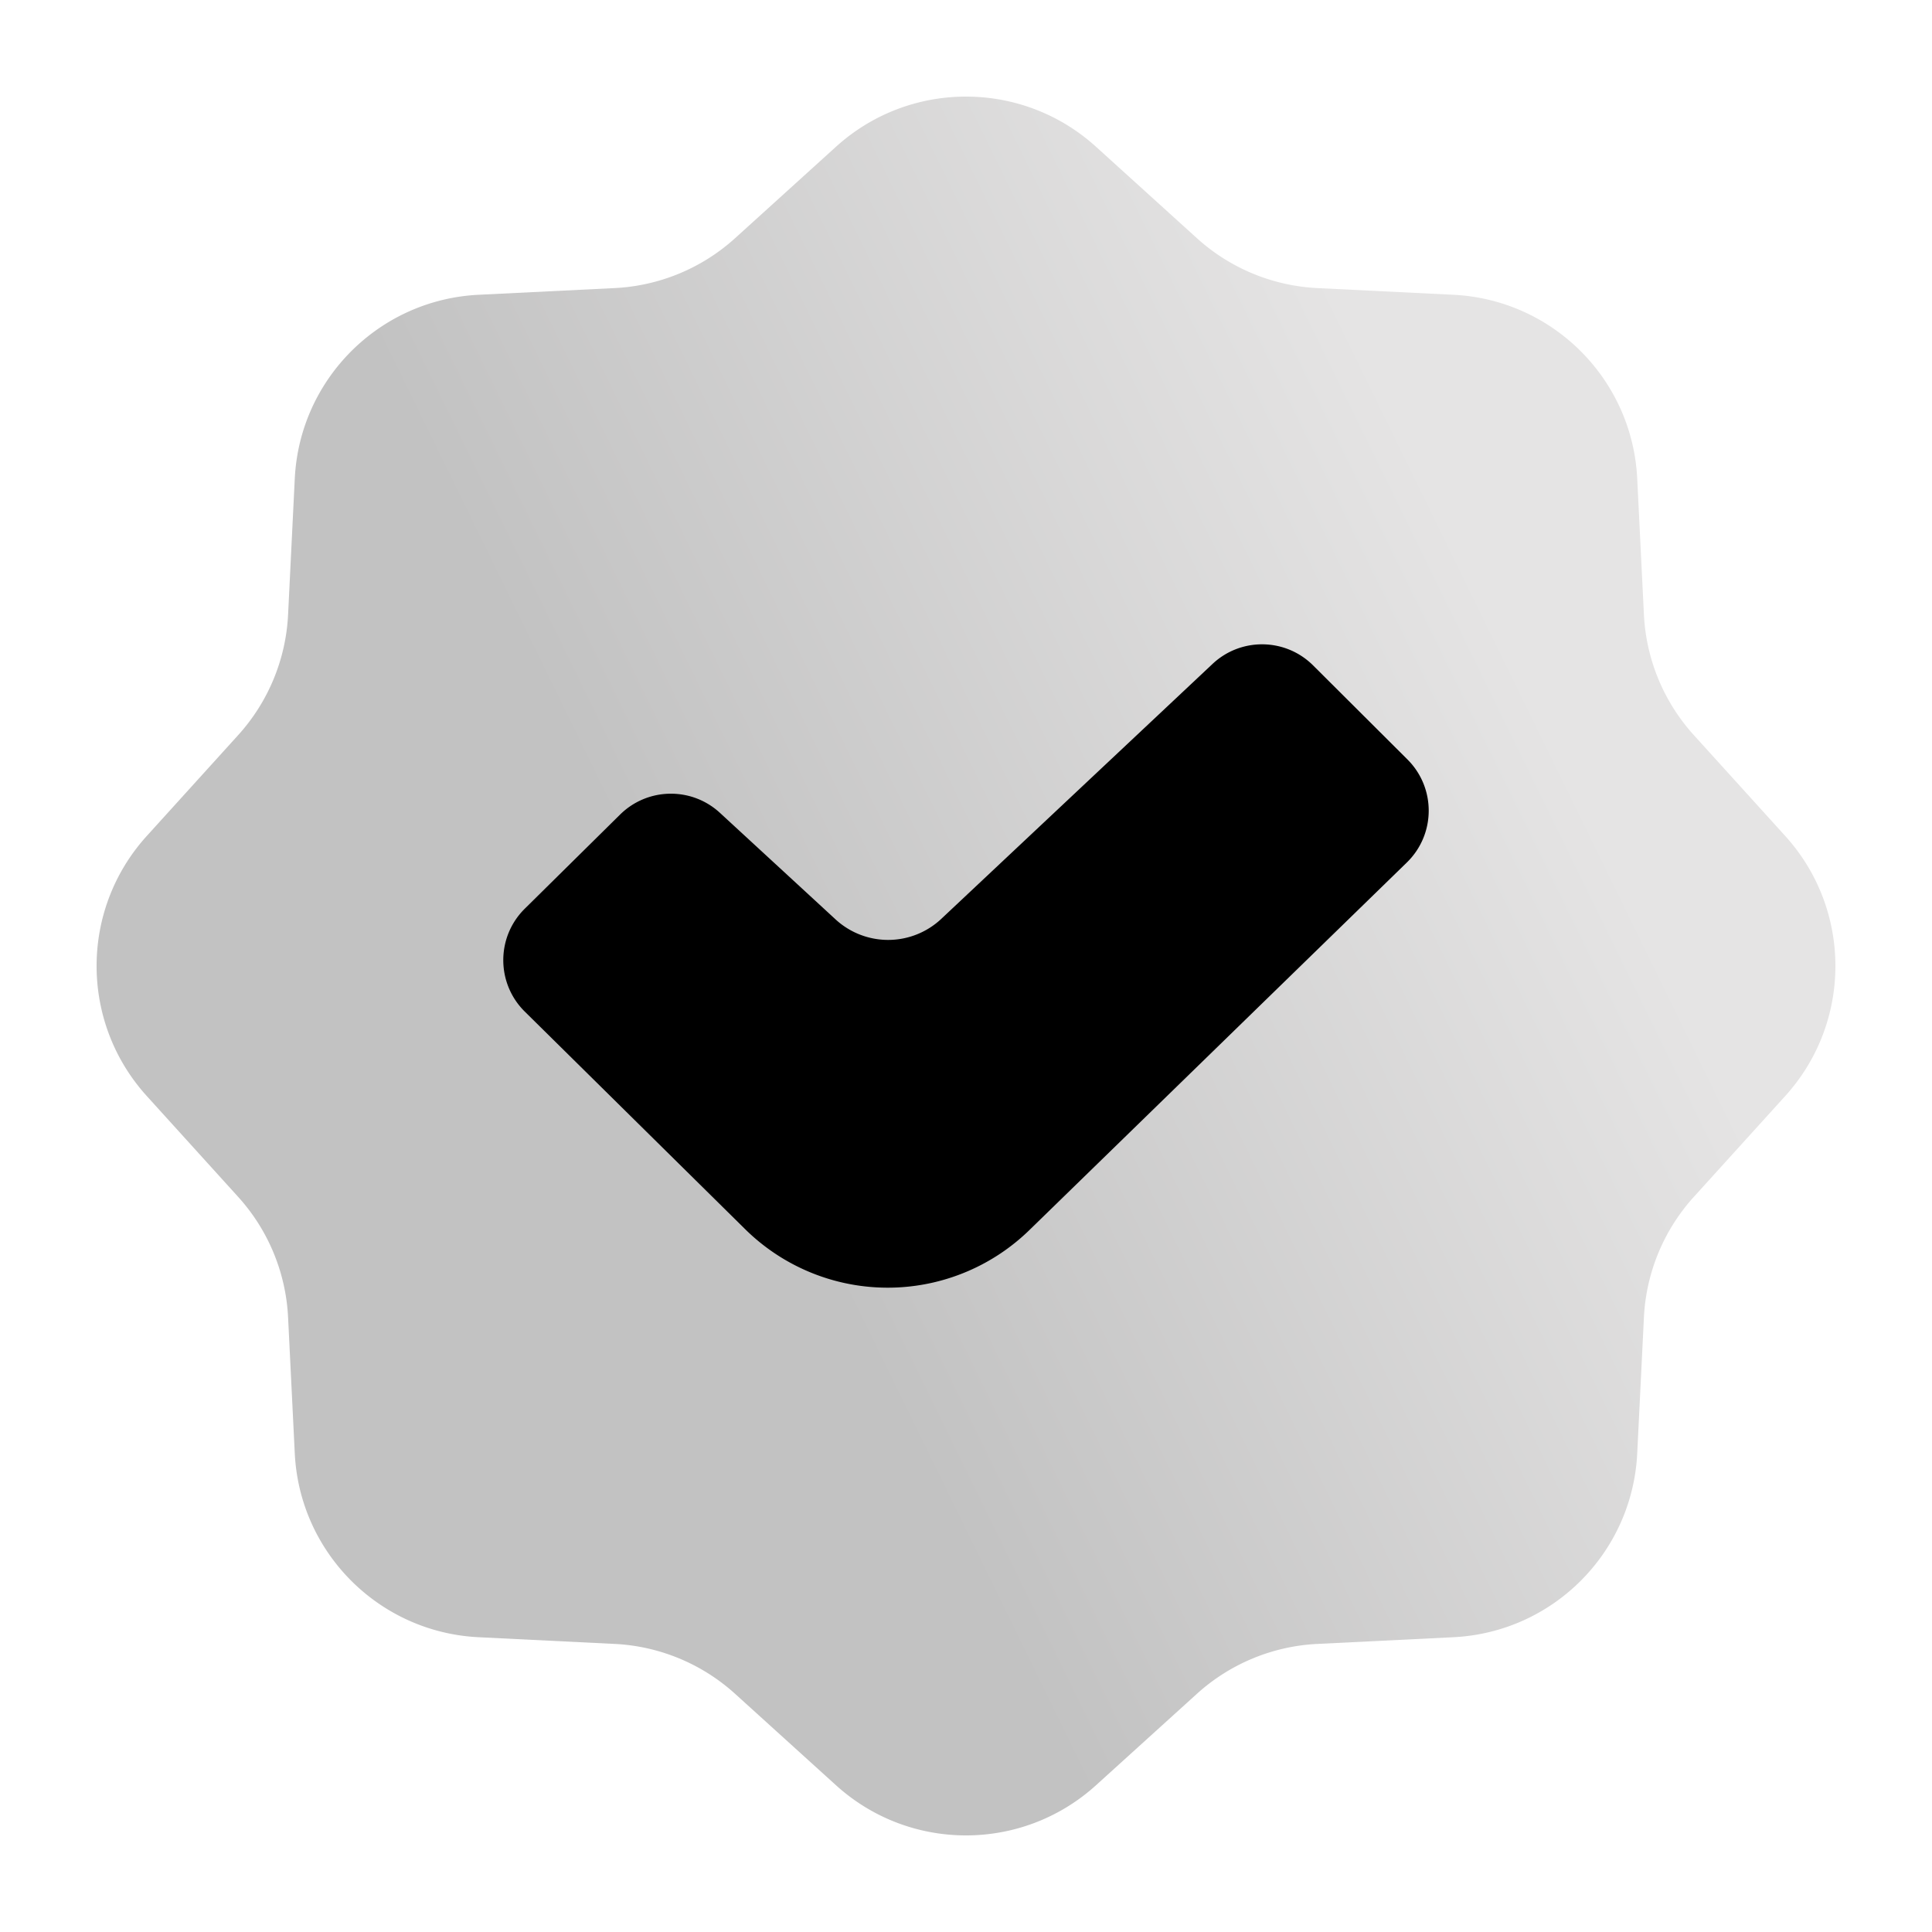
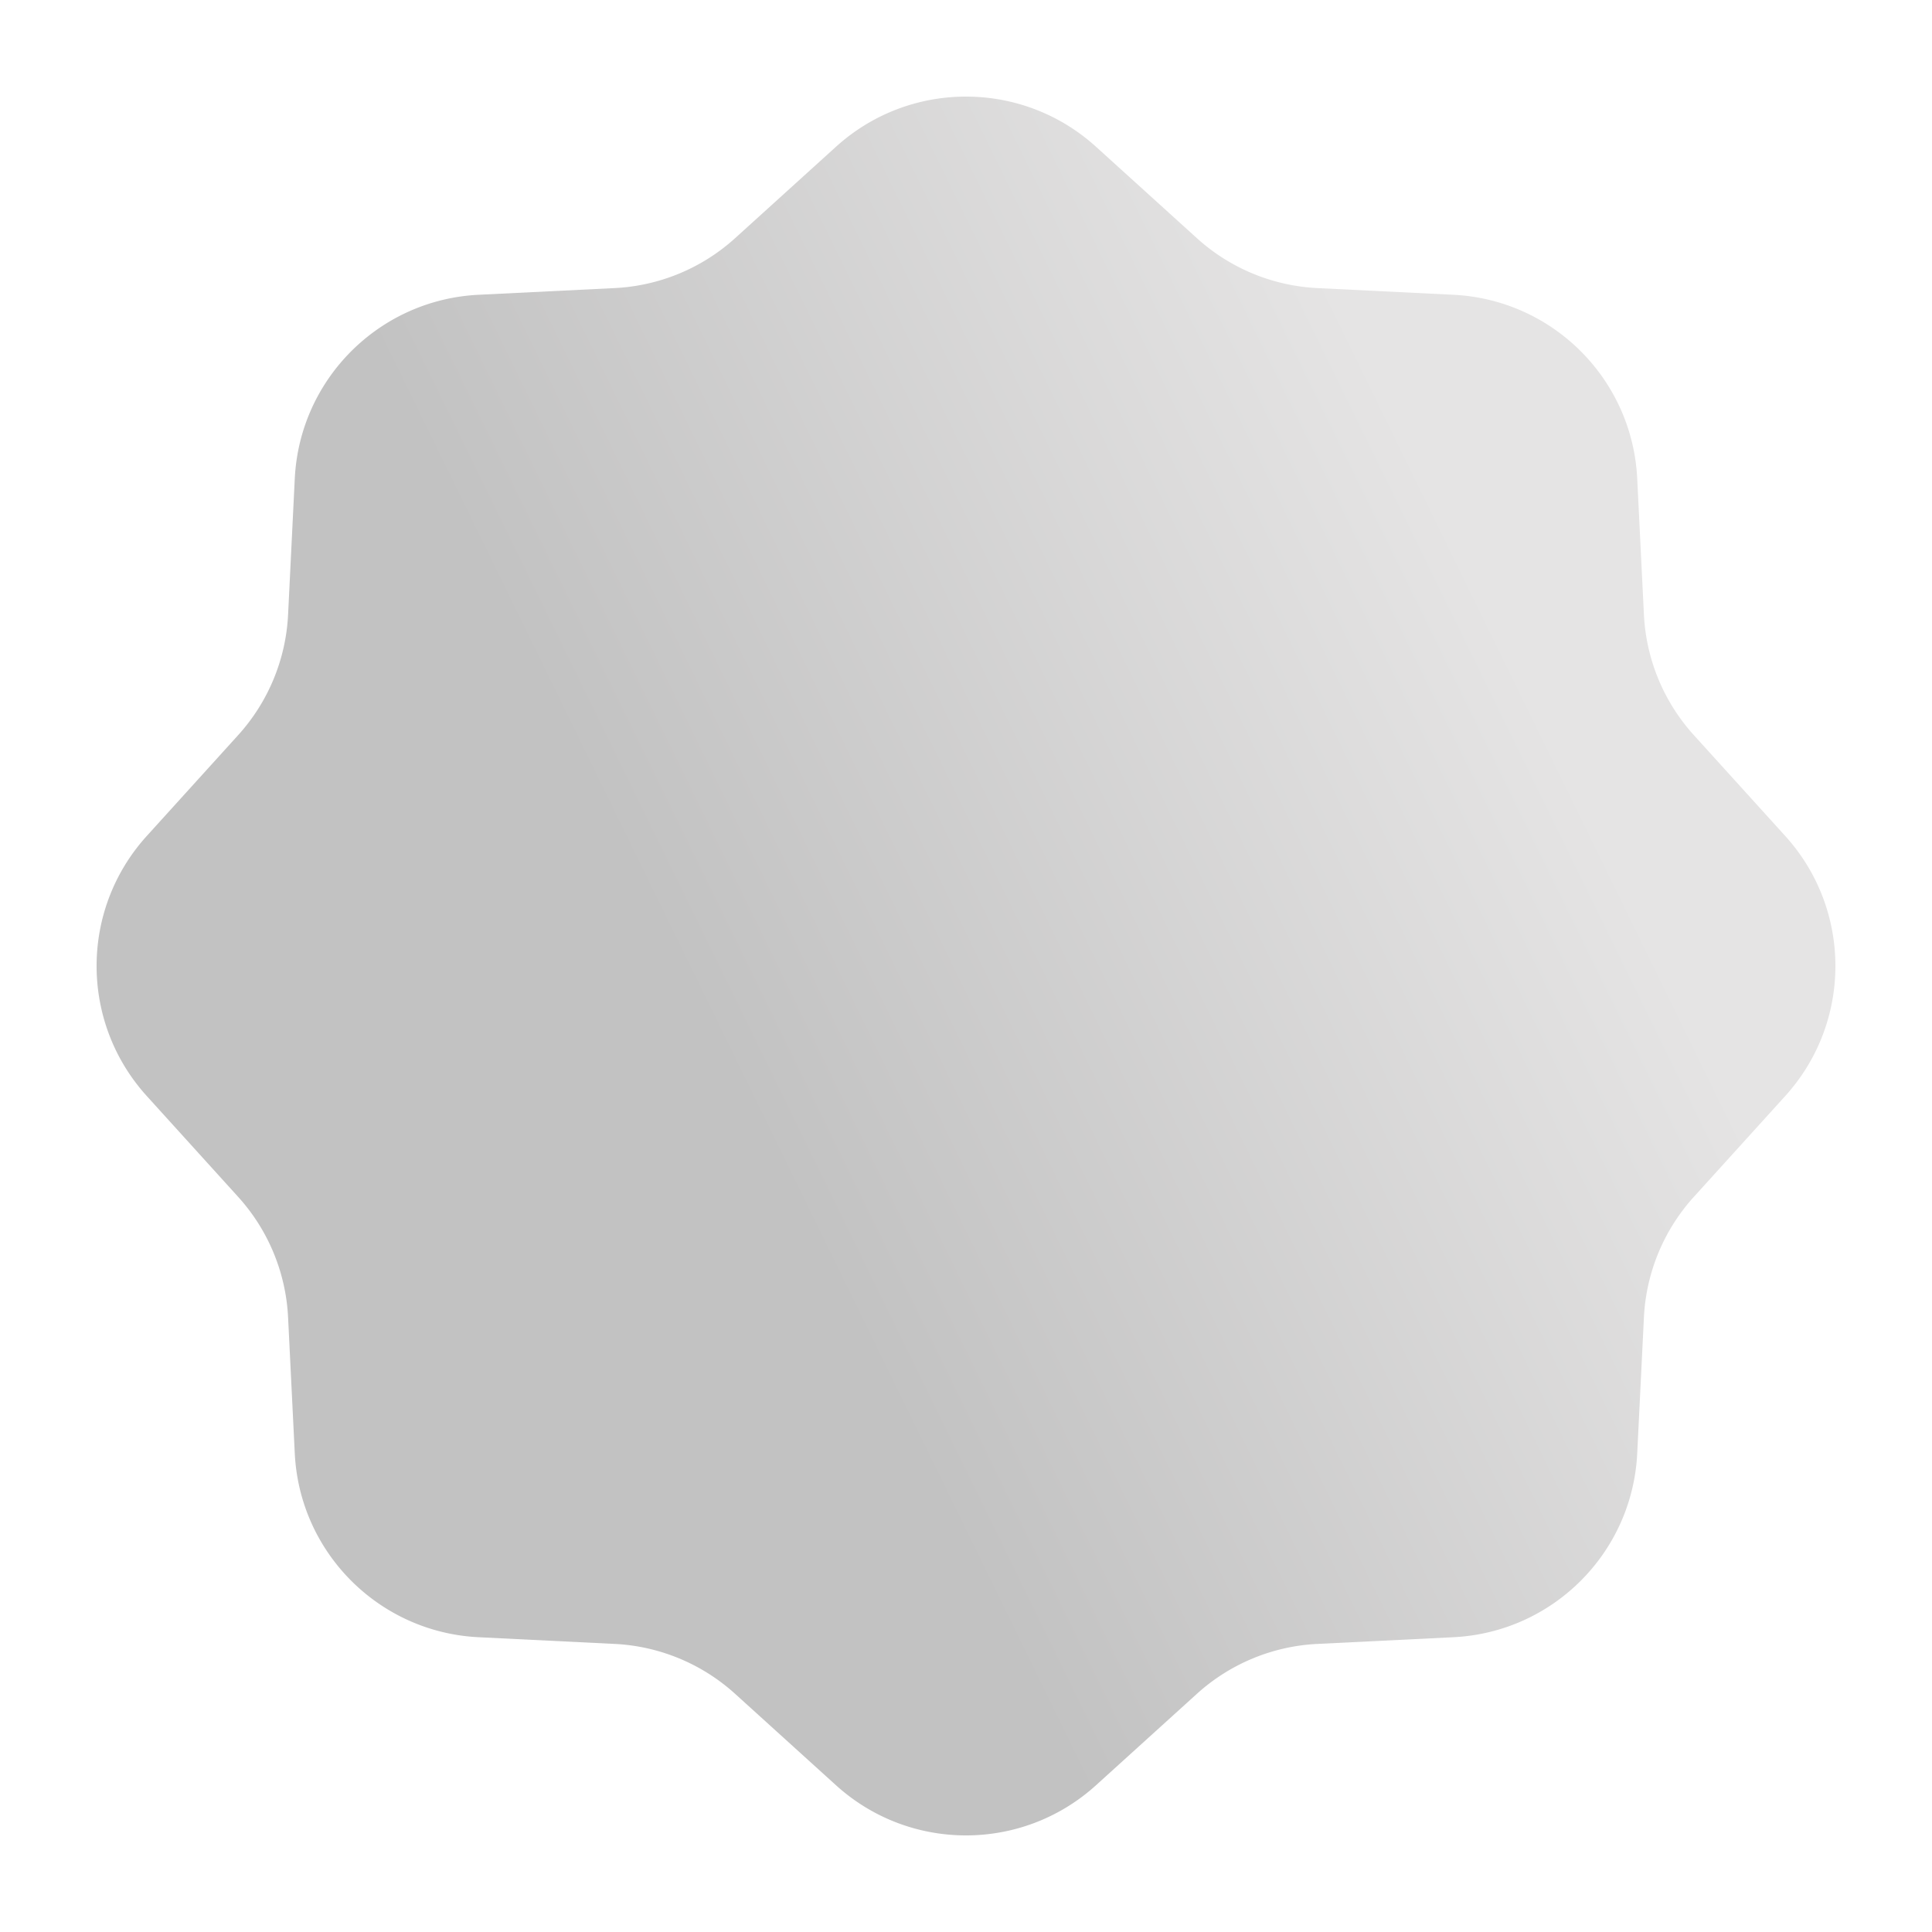
<svg xmlns="http://www.w3.org/2000/svg" width="25" height="25" x="0" y="0" viewBox="0 0 2000 2000" style="enable-background:new 0 0 512 512" xml:space="preserve" class="">
  <g>
    <linearGradient id="a" x1="2177.77" x2="1271.62" y1="1900" y2="2343.33" gradientUnits="userSpaceOnUse">
      <stop stop-opacity="1" stop-color="#e5e4e4" offset="0.01" />
      <stop stop-opacity="1" stop-color="#c2c2c2" offset="0.924" />
    </linearGradient>
    <linearGradient id="b" x1="1000" x2="1050.74" y1="709" y2="1469.21" gradientUnits="userSpaceOnUse">
      <stop stop-opacity="1" stop-color="#ffffff" offset="0" />
      <stop stop-opacity="1" stop-color="#ff0000" offset="1" />
    </linearGradient>
    <path fill="url(#a)" d="M495.441 305.156c-102.919 5.067-185.218 87.366-190.285 190.285l-6.934 140.827a200.38 200.38 0 0 1-51.652 124.698l-94.676 104.482c-69.192 76.358-69.192 192.742 0 269.102l94.676 104.48a200.397 200.397 0 0 1 51.652 124.7l6.934 140.83c5.067 102.92 87.366 185.22 190.285 190.28l140.827 6.94a200.384 200.384 0 0 1 124.698 51.65l104.482 94.68c76.358 69.19 192.742 69.19 269.102 0l104.48-94.68a200.4 200.4 0 0 1 124.7-51.65l140.83-6.94c102.92-5.06 185.22-87.36 190.28-190.28l6.94-140.83a200.4 200.4 0 0 1 51.65-124.7l94.68-104.48c69.19-76.36 69.19-192.744 0-269.102l-94.68-104.482a200.384 200.384 0 0 1-51.65-124.698l-6.94-140.827c-5.06-102.919-87.36-185.218-190.28-190.285l-140.83-6.934a200.397 200.397 0 0 1-124.7-51.652l-104.48-94.676c-76.36-69.192-192.744-69.192-269.102 0L760.966 246.57a200.38 200.38 0 0 1-124.698 51.652z" opacity="1" data-original="url(#a)" class="" />
-     <path fill="#000000" d="M641.909 843.241 543.26 940.67c-29.683 29.316-29.679 77.23.008 106.55l228.073 225.18a210.126 210.126 0 0 0 157.551 60.37 210.188 210.188 0 0 0 136.678-59.35l390.79-380.571c29.94-29.152 30.22-77.163.63-106.662l-97.65-97.339c-28.62-28.526-74.71-29.204-104.15-1.531L974.412 951.2a80.337 80.337 0 0 1-109.462.537L745.276 841.453c-29.405-27.098-74.916-26.311-103.367 1.788z" opacity="1" data-original="#ffffff" class="" />
  </g>
</svg>